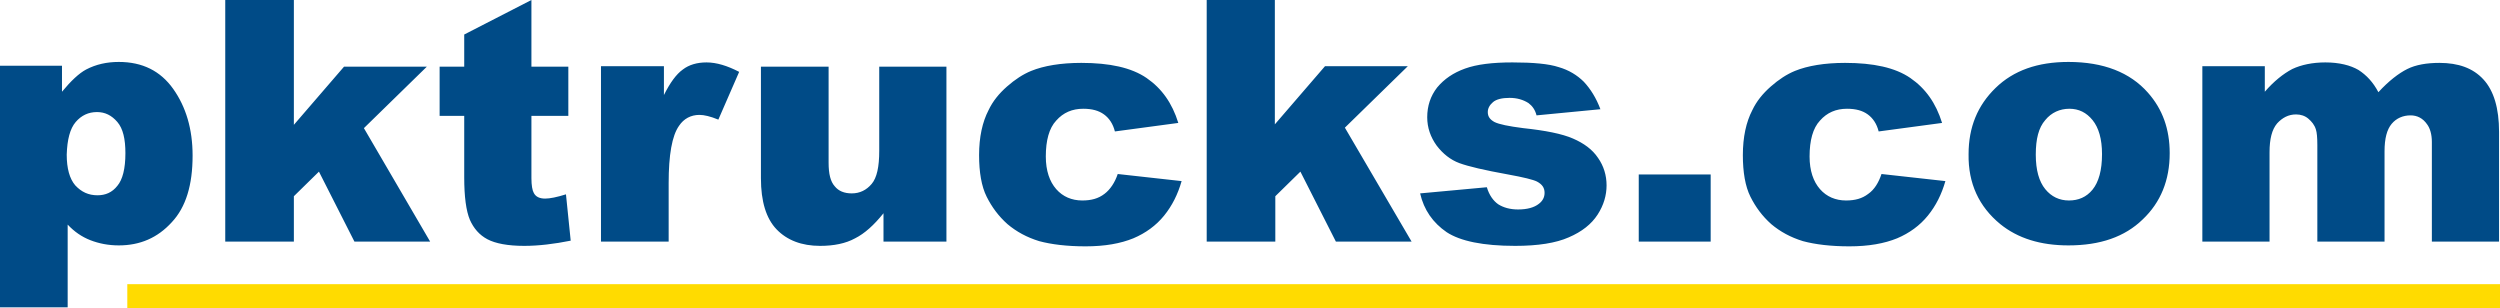
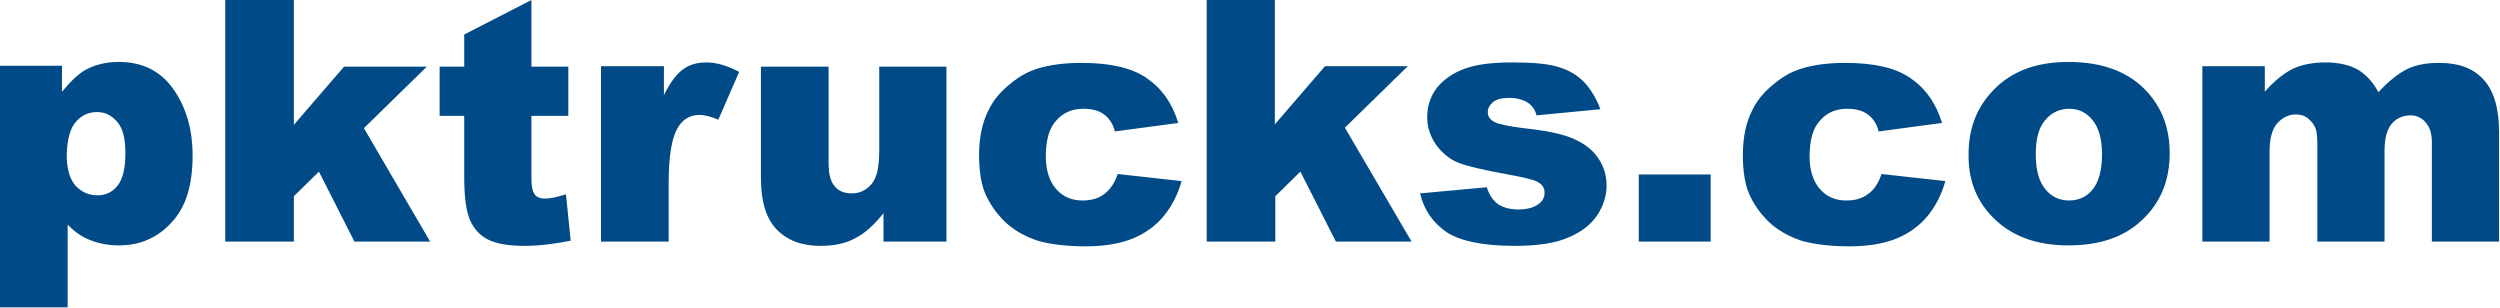
<svg xmlns="http://www.w3.org/2000/svg" width="519" height="64" viewBox="0 0 519 64" fill="none">
-   <path d="M519 58.994H26.427V64H519V58.994Z" fill="#FFDB00" />
  <path d="M14.048 64V46.626C15.424 48.098 16.995 49.178 18.764 49.865C20.532 50.552 22.497 50.945 24.658 50.945C29.079 50.945 32.714 49.374 35.661 46.135C38.608 42.994 39.983 38.38 39.983 32.294C39.983 26.798 38.608 22.184 35.956 18.454C33.303 14.724 29.57 12.859 24.658 12.859C22.202 12.859 19.943 13.35 17.88 14.429C16.406 15.215 14.736 16.785 12.869 19.043V13.644H0V63.804H14.048V64ZM15.718 25.325C16.897 23.951 18.371 23.264 20.139 23.264C21.809 23.264 23.185 23.951 24.363 25.325C25.542 26.699 26.034 28.859 26.034 31.804C26.034 35.043 25.444 37.301 24.363 38.577C23.283 39.951 21.907 40.54 20.237 40.54C18.371 40.54 16.897 39.853 15.62 38.478C14.441 37.104 13.852 34.945 13.852 32.098C13.95 28.957 14.54 26.699 15.718 25.325ZM46.762 50.16H61.007V40.736L66.213 35.632L73.582 50.16H89.3L75.546 26.601L88.612 13.841H71.42L61.007 25.914V0H46.762V50.16ZM96.373 7.166V13.841H91.265V24.049H96.373V36.81C96.373 40.834 96.766 43.779 97.552 45.644C98.338 47.411 99.517 48.785 101.187 49.669C102.857 50.552 105.411 51.043 108.85 51.043C111.797 51.043 115.039 50.65 118.477 49.963L117.495 40.344C115.628 40.932 114.154 41.227 113.172 41.227C111.993 41.227 111.207 40.834 110.814 40.049C110.52 39.558 110.323 38.478 110.323 37.006V24.049H117.986V13.841H110.323V0L96.373 7.166ZM124.764 50.16H138.813V37.988C138.813 32.196 139.5 28.172 140.974 26.11C141.956 24.638 143.43 23.853 145.198 23.853C146.181 23.853 147.458 24.147 149.128 24.834L153.45 14.92C150.994 13.644 148.735 12.957 146.672 12.957C144.707 12.957 143.037 13.448 141.76 14.429C140.384 15.411 139.107 17.178 137.83 19.73V13.742H124.764V50.16ZM196.479 13.841H182.529V31.313C182.529 34.65 182.038 36.908 180.957 38.184C179.877 39.46 178.501 40.147 176.831 40.147C175.26 40.147 174.081 39.656 173.295 38.675C172.411 37.693 172.018 36.123 172.018 33.767V13.841H157.969V37.006C157.969 41.816 159.05 45.35 161.211 47.607C163.373 49.865 166.418 51.043 170.249 51.043C173.098 51.043 175.554 50.552 177.519 49.472C179.484 48.491 181.449 46.724 183.413 44.27V50.16H196.479V13.841ZM229.291 40.245C228.014 41.227 226.541 41.62 224.674 41.62C222.513 41.62 220.646 40.834 219.271 39.264C217.896 37.693 217.11 35.436 217.11 32.491C217.11 29.153 217.797 26.601 219.271 25.031C220.744 23.362 222.611 22.577 224.871 22.577C226.737 22.577 228.112 22.969 229.193 23.755C230.274 24.54 231.06 25.718 231.453 27.288L244.617 25.521C243.34 21.399 241.178 18.356 238.035 16.196C234.891 14.037 230.372 13.055 224.478 13.055C220.253 13.055 216.717 13.644 214.064 14.724C212.394 15.411 210.724 16.491 209.054 17.963C207.384 19.436 206.107 21.006 205.223 22.871C203.945 25.325 203.258 28.466 203.258 32.196C203.258 35.73 203.749 38.675 204.83 40.834C205.91 42.994 207.286 44.859 209.152 46.528C211.019 48.098 213.18 49.276 215.734 50.061C218.288 50.748 221.53 51.141 225.362 51.141C229.39 51.141 232.631 50.552 235.284 49.472C237.838 48.393 239.999 46.822 241.67 44.761C243.34 42.699 244.518 40.344 245.304 37.595L232.042 36.123C231.453 37.89 230.47 39.362 229.291 40.245ZM250.511 50.16H264.756V40.736L269.963 35.632L277.331 50.16H293.049L279.197 26.503L292.263 13.742H275.071L264.658 25.816V0H250.511V50.16ZM300.319 48.196C303.168 50.061 307.883 51.043 314.563 51.043C319.279 51.043 323.012 50.454 325.664 49.276C328.415 48.098 330.38 46.528 331.657 44.564C332.934 42.601 333.524 40.54 333.524 38.478C333.524 36.417 332.934 34.454 331.755 32.785C330.576 31.018 328.808 29.742 326.549 28.761C324.289 27.779 320.851 27.092 316.233 26.601C313.188 26.209 311.223 25.816 310.241 25.325C309.357 24.834 308.865 24.245 308.865 23.264C308.865 22.479 309.258 21.791 309.946 21.203C310.634 20.613 311.813 20.319 313.384 20.319C314.956 20.319 316.233 20.712 317.314 21.399C318.1 21.988 318.689 22.773 318.984 23.951L332.246 22.675C331.362 20.319 330.183 18.454 328.808 16.982C327.433 15.607 325.664 14.528 323.601 13.939C321.538 13.252 318.296 12.957 313.974 12.957C309.848 12.957 306.606 13.35 304.15 14.233C301.694 15.117 299.827 16.393 298.354 18.16C296.978 19.926 296.291 21.988 296.291 24.344C296.291 26.503 296.978 28.466 298.256 30.233C299.533 31.902 301.104 33.178 302.971 33.865C304.838 34.552 308.178 35.337 313.09 36.221C316.332 36.81 318.296 37.301 319.082 37.693C320.163 38.282 320.654 38.969 320.654 40.049C320.654 40.932 320.261 41.718 319.475 42.307C318.493 43.092 317.019 43.485 315.153 43.485C313.483 43.485 312.107 43.092 311.027 42.405C310.044 41.718 309.16 40.54 308.669 38.871L294.817 40.147C295.603 43.583 297.47 46.233 300.319 48.196ZM340.204 50.16H355.136V36.221H340.204V50.16ZM387.85 40.245C386.573 41.227 385.099 41.62 383.233 41.62C381.072 41.62 379.205 40.834 377.83 39.264C376.454 37.693 375.668 35.436 375.668 32.491C375.668 29.153 376.356 26.601 377.83 25.031C379.303 23.362 381.17 22.577 383.429 22.577C385.296 22.577 386.671 22.969 387.752 23.755C388.833 24.54 389.618 25.718 390.011 27.288L403.175 25.521C401.898 21.399 399.737 18.356 396.593 16.196C393.45 14.037 388.931 13.055 383.036 13.055C378.812 13.055 375.275 13.644 372.623 14.724C370.953 15.411 369.283 16.491 367.613 17.963C365.943 19.436 364.666 21.006 363.781 22.871C362.504 25.325 361.817 28.466 361.817 32.196C361.817 35.73 362.308 38.675 363.388 40.834C364.469 42.994 365.844 44.859 367.711 46.528C369.578 48.098 371.739 49.276 374.293 50.061C376.847 50.748 380.089 51.141 383.921 51.141C387.948 51.141 391.19 50.552 393.843 49.472C396.397 48.393 398.558 46.822 400.228 44.761C401.898 42.699 403.077 40.344 403.863 37.595L390.601 36.123C390.011 37.89 389.127 39.362 387.85 40.245ZM415.259 46.528C418.894 49.472 423.609 50.945 429.405 50.945C435.988 50.945 441.096 49.178 444.829 45.546C448.562 42.012 450.429 37.399 450.429 31.804C450.429 26.798 448.955 22.675 445.91 19.239C442.177 15.018 436.675 12.859 429.405 12.859C423.02 12.859 418.01 14.626 414.277 18.258C410.543 21.89 408.677 26.405 408.677 32C408.579 38.086 410.838 42.896 415.259 46.528ZM424.592 24.933C425.869 23.362 427.637 22.577 429.602 22.577C431.567 22.577 433.139 23.362 434.416 24.933C435.693 26.503 436.38 28.859 436.38 32C436.38 35.337 435.693 37.791 434.416 39.362C433.139 40.932 431.469 41.62 429.504 41.62C427.539 41.62 425.869 40.834 424.592 39.264C423.315 37.693 422.627 35.337 422.627 32.098C422.627 28.859 423.216 26.503 424.592 24.933ZM457.207 50.16H471.157V31.607C471.157 28.859 471.649 26.896 472.729 25.62C473.81 24.442 475.087 23.755 476.659 23.755C477.641 23.755 478.525 24.049 479.213 24.638C479.901 25.227 480.49 25.914 480.785 26.896C480.981 27.485 481.08 28.564 481.08 30.135V50.16H495.03V31.411C495.03 28.761 495.521 26.896 496.503 25.718C497.486 24.54 498.861 23.951 500.433 23.951C501.808 23.951 502.987 24.54 503.871 25.816C504.461 26.601 504.854 27.877 504.854 29.448V50.16H518.804V27.387C518.804 22.479 517.723 18.847 515.562 16.491C513.4 14.135 510.355 13.055 506.425 13.055C503.773 13.055 501.513 13.448 499.745 14.331C497.977 15.215 495.914 16.785 493.752 19.141C492.672 17.08 491.296 15.607 489.626 14.528C487.956 13.546 485.599 12.957 482.75 12.957C480.097 12.957 477.739 13.448 475.873 14.331C474.006 15.313 472.041 16.883 470.175 19.043V13.742H457.207V50.16Z" fill="#004B87" />
</svg>